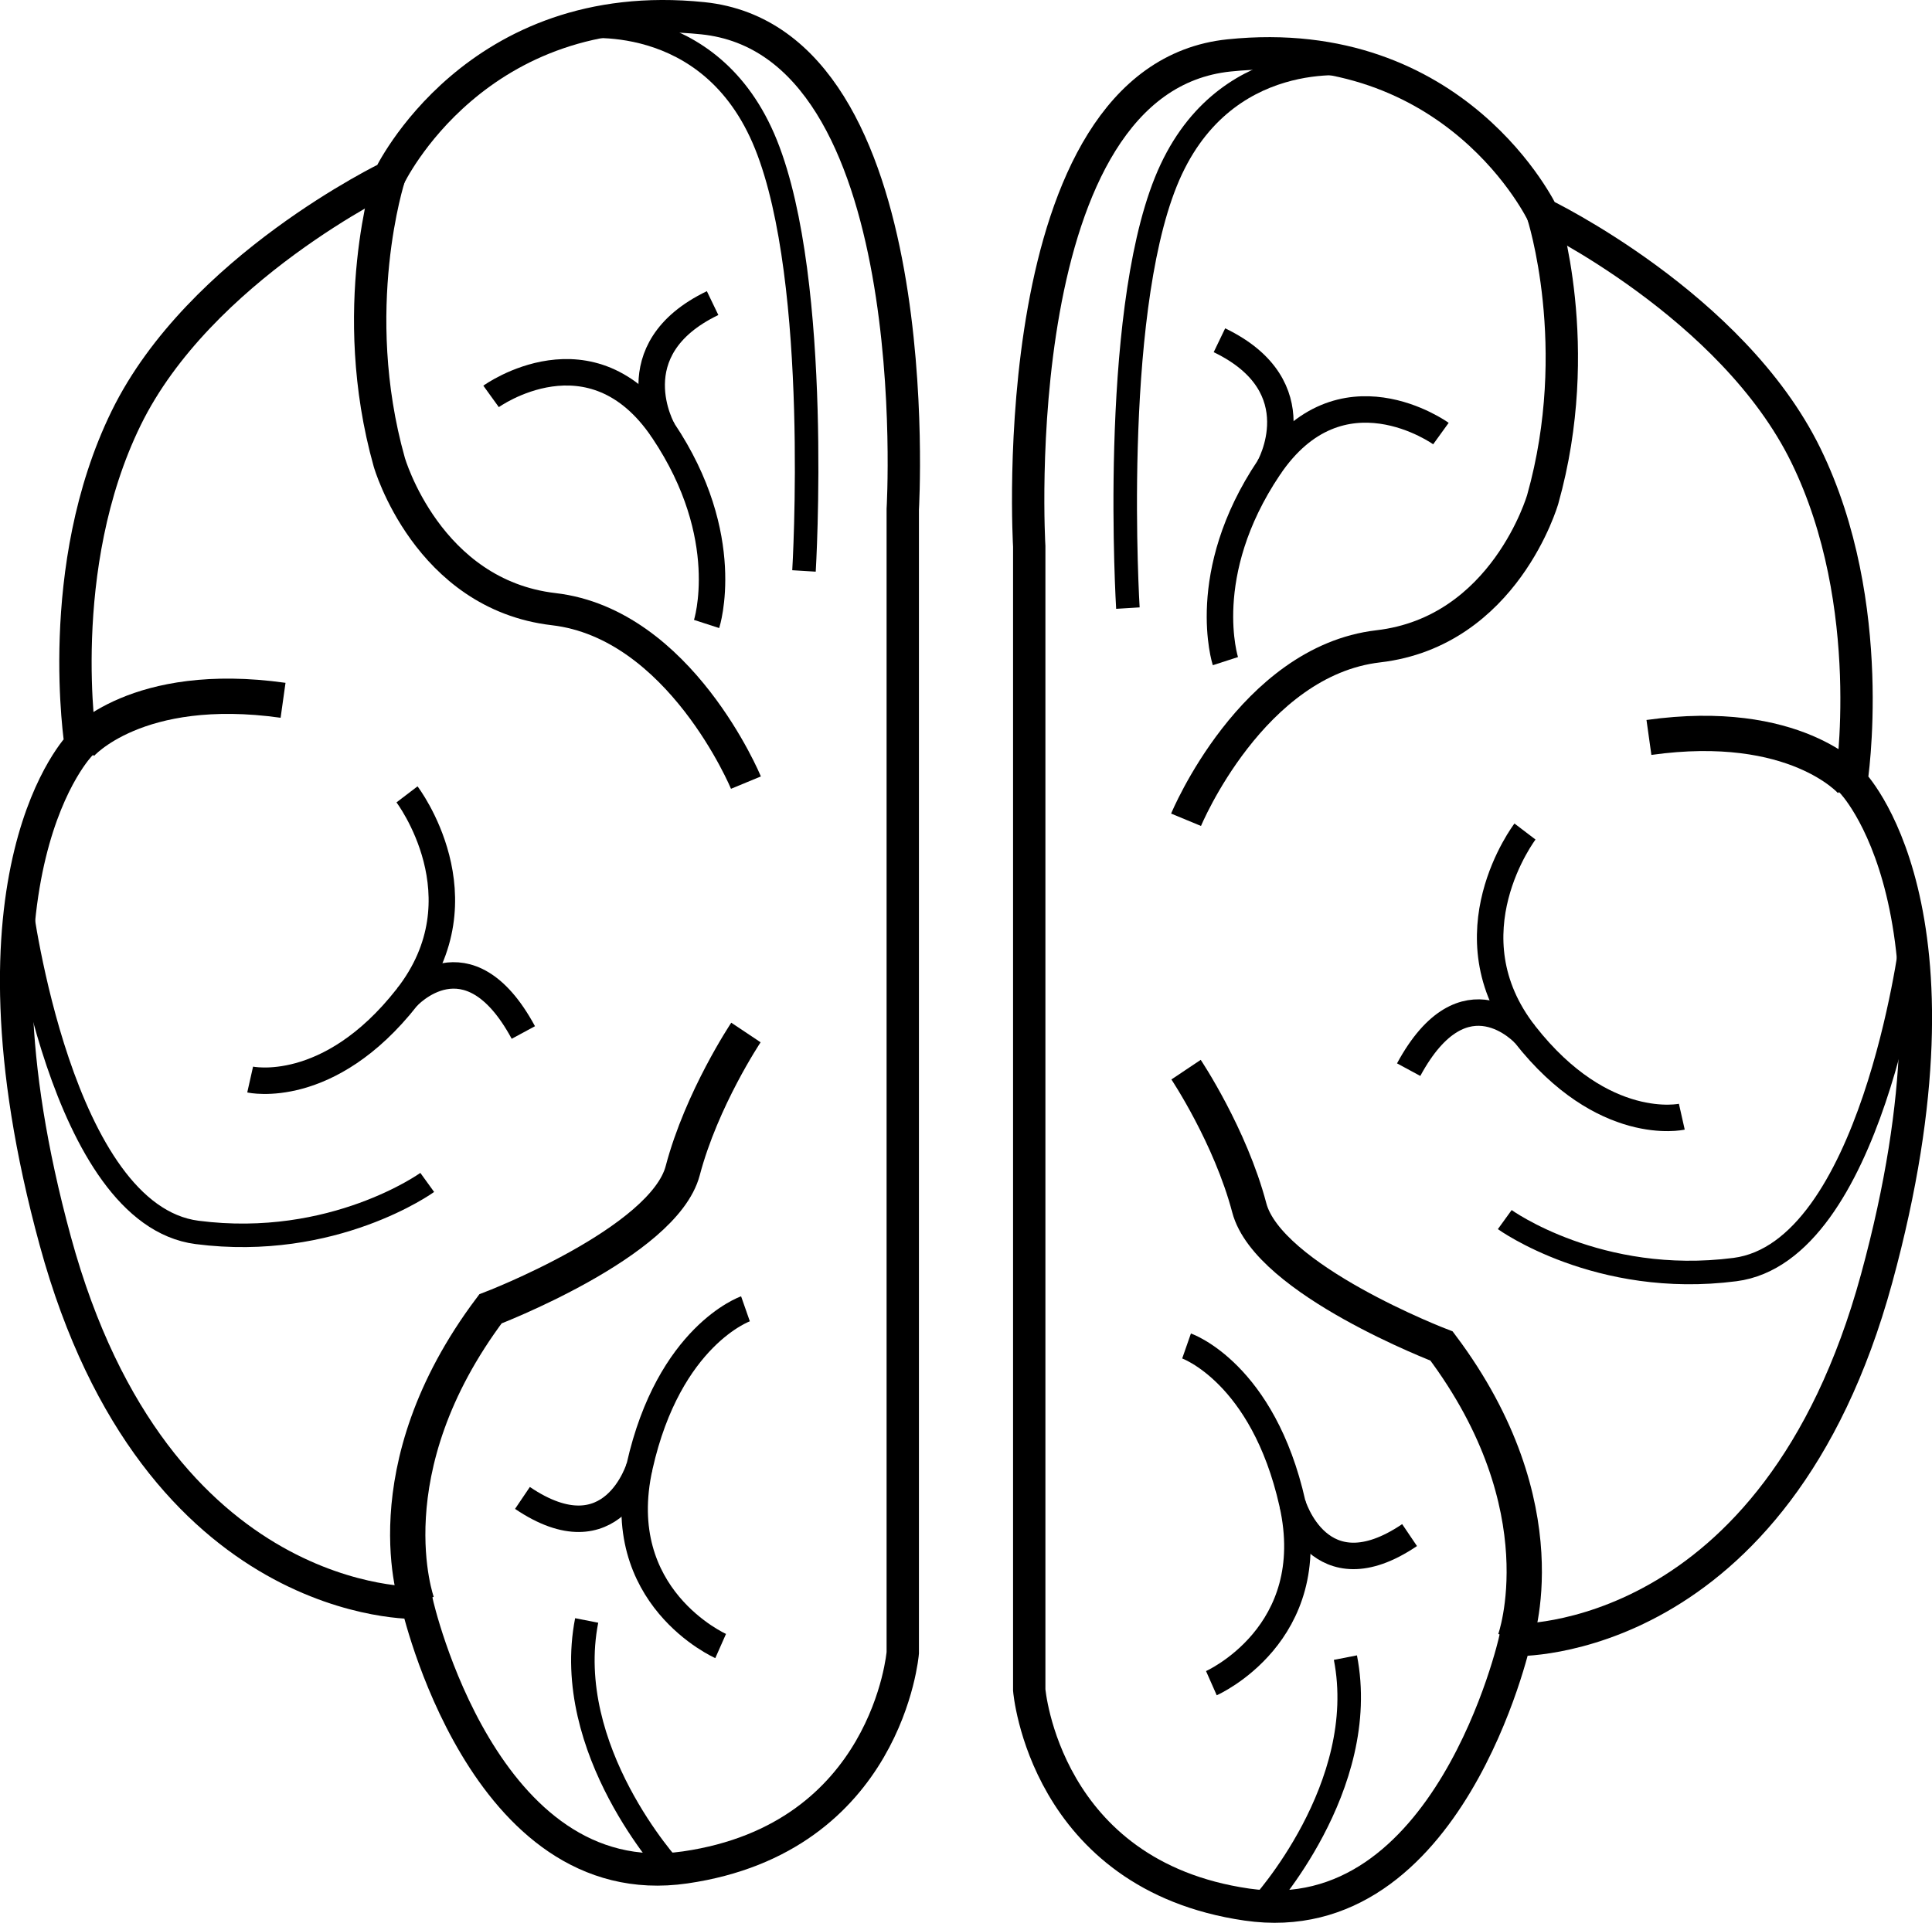
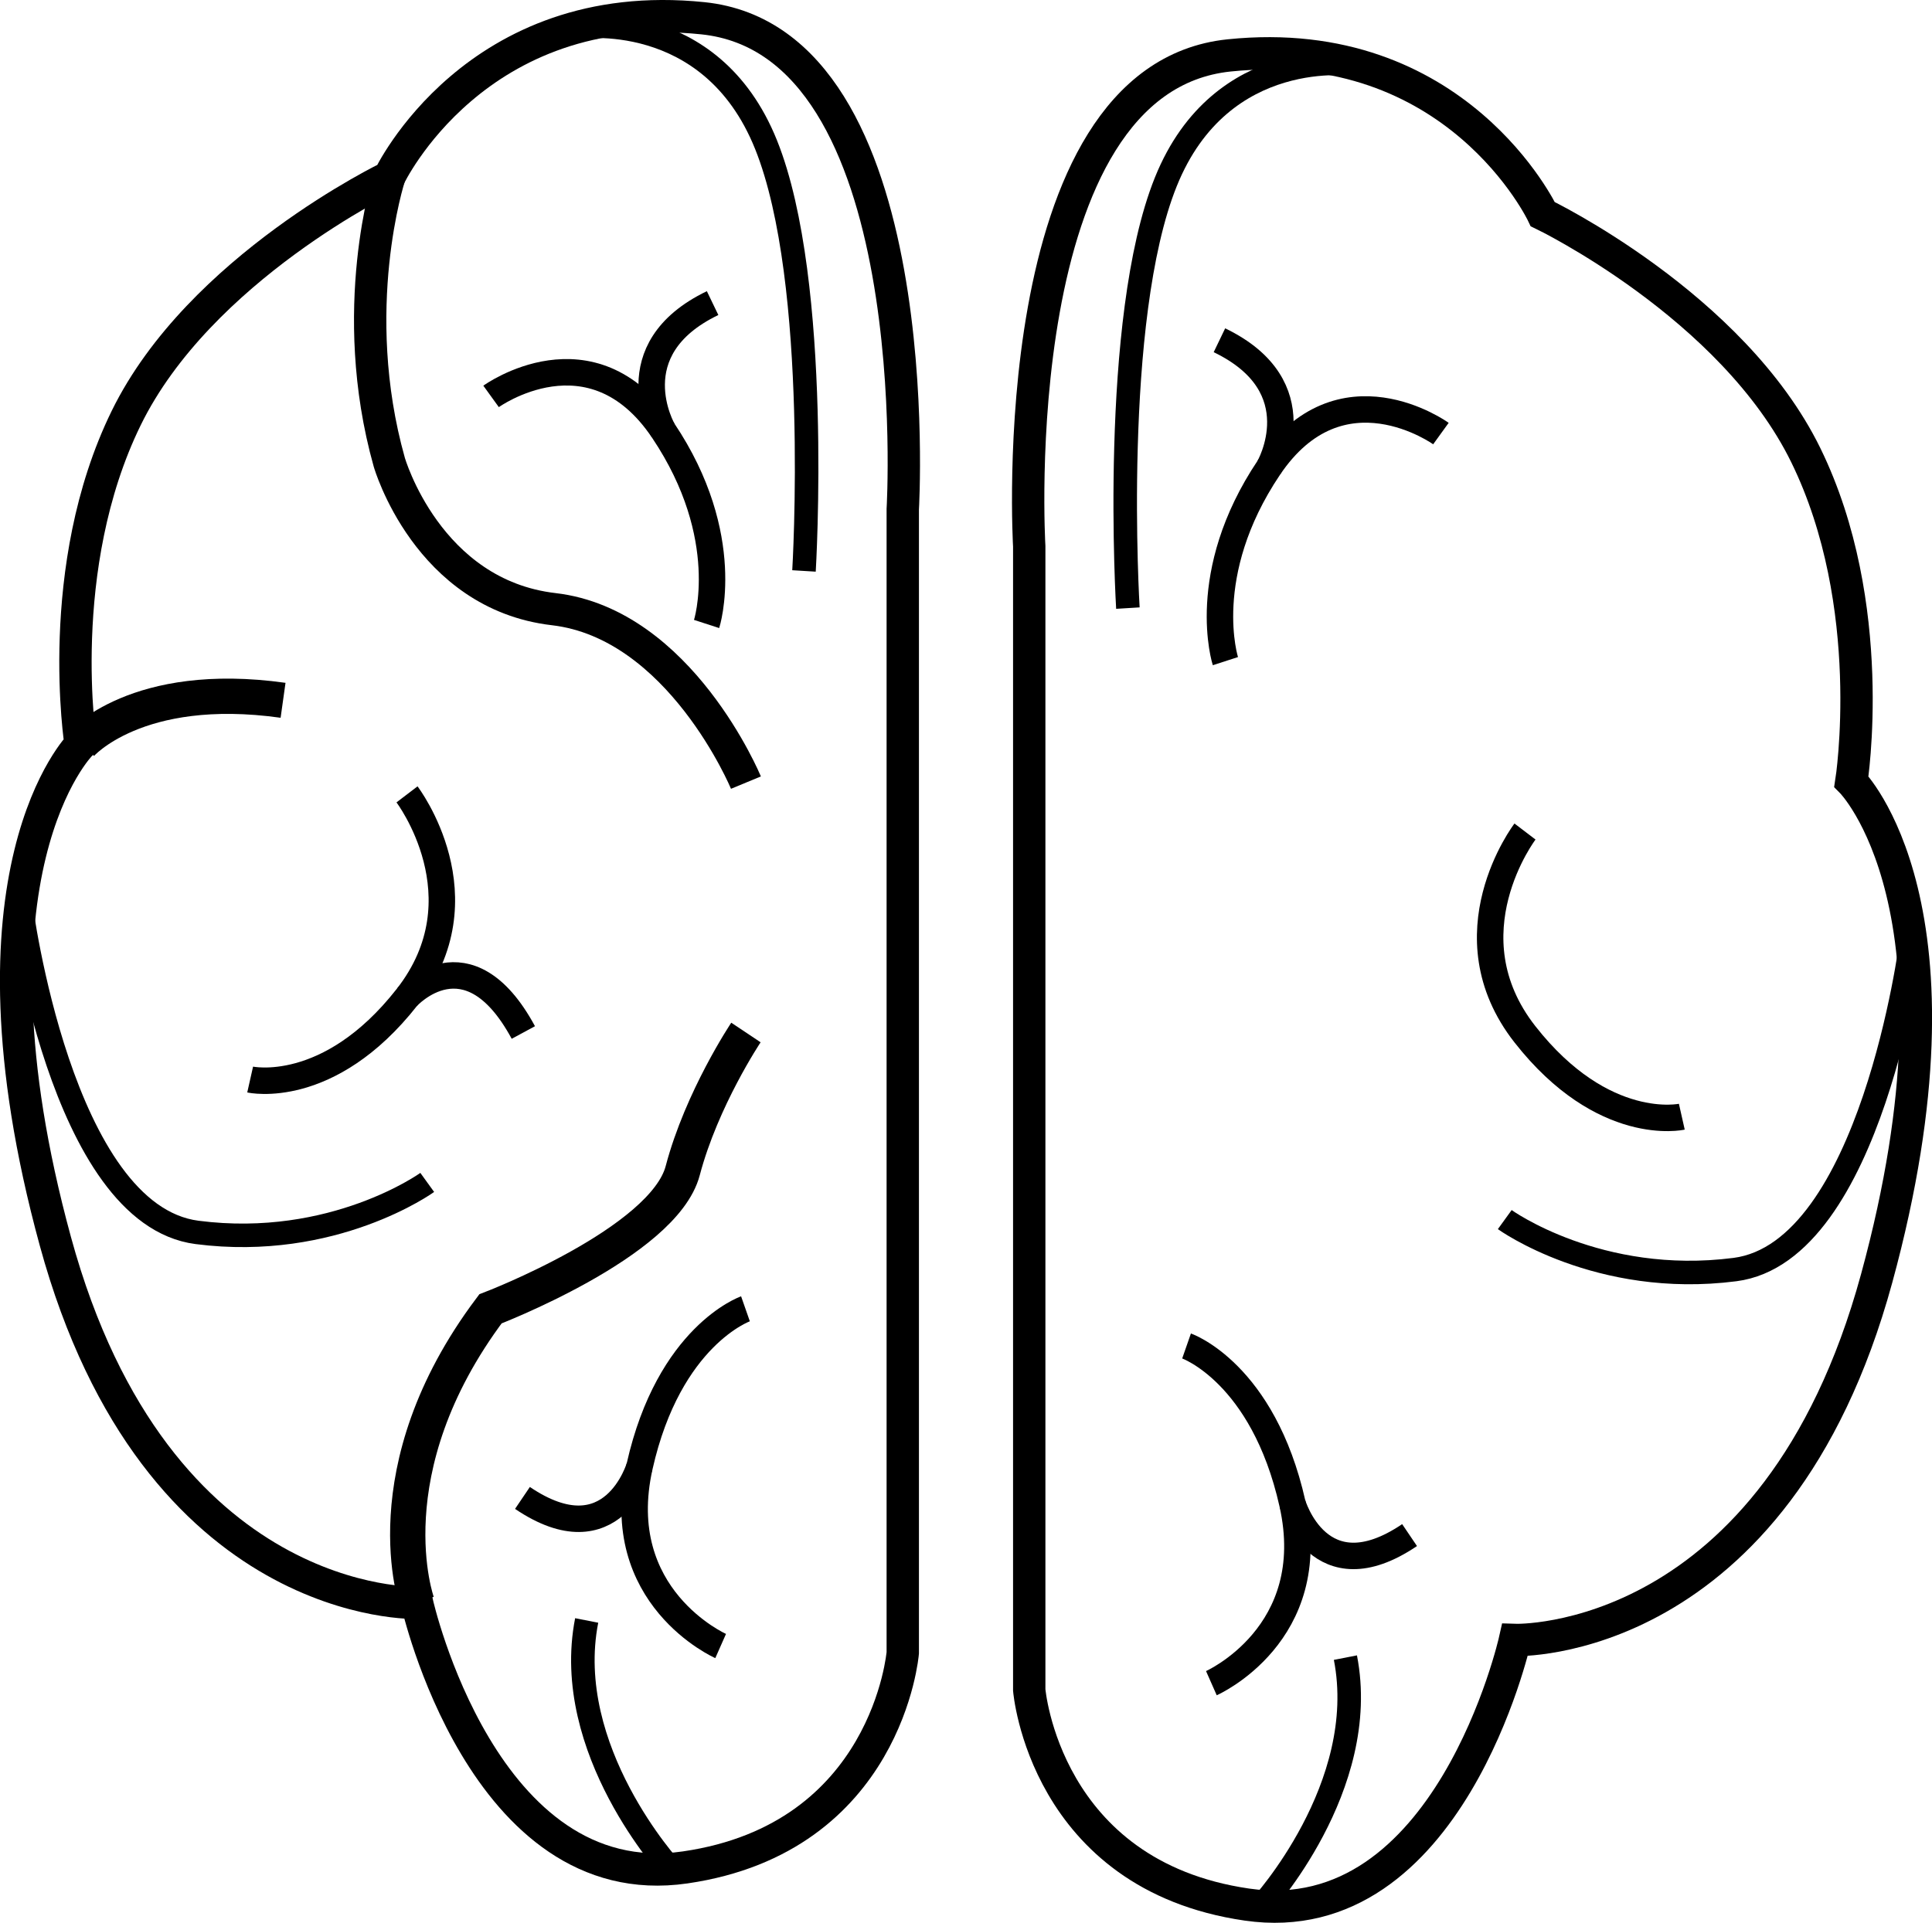
<svg xmlns="http://www.w3.org/2000/svg" id="Слой_1" data-name="Слой 1" viewBox="0 0 657.01 654.05">
  <defs>
    <style>.cls-1,.cls-2,.cls-3,.cls-4{fill:none;stroke:#000;stroke-miterlimit:10;}.cls-1{stroke-width:11px;}.cls-2{stroke-width:12px;}.cls-3{stroke-width:9px;}.cls-4{stroke-width:8px;}</style>
  </defs>
  <path class="cls-1" d="M742.49,314.5v389s-5.16,63-74,73-91.18-90-91.18-90-88.6,3-123-123,8.6-169,8.6-169-9.46-60,15.49-111,89.45-82,89.45-82,29.25-62,106.67-54S742.49,314.5,742.49,314.5Z" transform="translate(-435.49 -141.29)" />
  <path class="cls-1" d="M567.87,201.5s-14.62,45,0,97c0,0,12.91,45,55.92,50s65.37,59,65.37,59" transform="translate(-435.49 -141.29)" />
  <path class="cls-2" d="M462.93,394.5s18.93-22,68.82-15" transform="translate(-435.49 -141.29)" />
  <path class="cls-2" d="M577.34,686.5s-16.35-45,24.94-100c0,0,58.92-22.5,65.38-47s21.5-47,21.5-47" transform="translate(-435.49 -141.29)" />
  <path class="cls-3" d="M520.56,508.5s26.67,6,53.34-28,0-69,0-69" transform="translate(-435.49 -141.29)" />
  <path class="cls-3" d="M573.9,480.5s20.64-23,39.56,12" transform="translate(-435.49 -141.29)" />
  <path class="cls-3" d="M675.78,353.54S685.35,324,661,287.72s-58.51-11.59-58.51-11.59" transform="translate(-435.49 -141.29)" />
  <path class="cls-3" d="M661,287.72s-16-27.52,16.82-43.33" transform="translate(-435.49 -141.29)" />
  <path class="cls-3" d="M689,586.49s-26,9.09-36,53.59,27.56,61.11,27.56,61.11" transform="translate(-435.49 -141.29)" />
  <path class="cls-3" d="M653,640.08s-9.1,31.52-39.84,10.74" transform="translate(-435.49 -141.29)" />
  <path class="cls-4" d="M442.57,449.07S456.05,554.5,502.5,560.5s78.28-17,78.28-17" transform="translate(-435.49 -141.29)" />
  <path class="cls-4" d="M631.65,150.59S677.12,143.5,696,190.5s12.9,145,12.9,145" transform="translate(-435.49 -141.29)" />
  <path class="cls-4" d="M663.61,777S626.37,736.5,635,692.5" transform="translate(-435.49 -141.29)" />
  <path class="cls-1" d="M785.5,327.14v389s5.16,63,74,73,91.18-90,91.18-90,88.6,3,123-123-8.6-169-8.6-169,9.46-60-15.49-111-89.45-82-89.45-82-29.25-62-106.67-54S785.5,327.14,785.5,327.14Z" transform="translate(-435.49 -141.29)" />
-   <path class="cls-1" d="M960.12,214.14s14.62,45,0,97c0,0-12.91,45-55.92,50s-65.37,59-65.37,59" transform="translate(-435.49 -141.29)" />
-   <path class="cls-2" d="M1065.06,407.14s-18.93-22-68.82-15" transform="translate(-435.49 -141.29)" />
-   <path class="cls-2" d="M950.65,699.14s16.35-45-24.94-100c0,0-58.92-22.5-65.38-47s-21.5-47-21.5-47" transform="translate(-435.49 -141.29)" />
  <path class="cls-3" d="M1007.42,521.14s-26.66,6-53.33-28,0-69,0-69" transform="translate(-435.49 -141.29)" />
-   <path class="cls-3" d="M954.09,493.14s-20.64-23-39.56,12" transform="translate(-435.49 -141.29)" />
  <path class="cls-3" d="M852.21,366.18s-9.57-29.55,14.78-65.82,58.51-11.59,58.51-11.59" transform="translate(-435.49 -141.29)" />
  <path class="cls-3" d="M867,300.36s16-27.53-16.82-43.33" transform="translate(-435.49 -141.29)" />
  <path class="cls-3" d="M839,599.13s26,9.08,36,53.59-27.56,61.11-27.56,61.11" transform="translate(-435.49 -141.29)" />
  <path class="cls-3" d="M875,652.72s9.1,31.52,39.84,10.74" transform="translate(-435.49 -141.29)" />
  <path class="cls-4" d="M1085.42,461.7s-13.48,105.44-59.93,111.44-78.28-17-78.28-17" transform="translate(-435.49 -141.29)" />
  <path class="cls-4" d="M896.34,163.23s-45.47-7.09-64.39,39.91-12.9,145-12.9,145" transform="translate(-435.49 -141.29)" />
  <path class="cls-4" d="M864.37,789.67s37.25-40.53,28.65-84.53" transform="translate(-435.49 -141.29)" />
</svg>